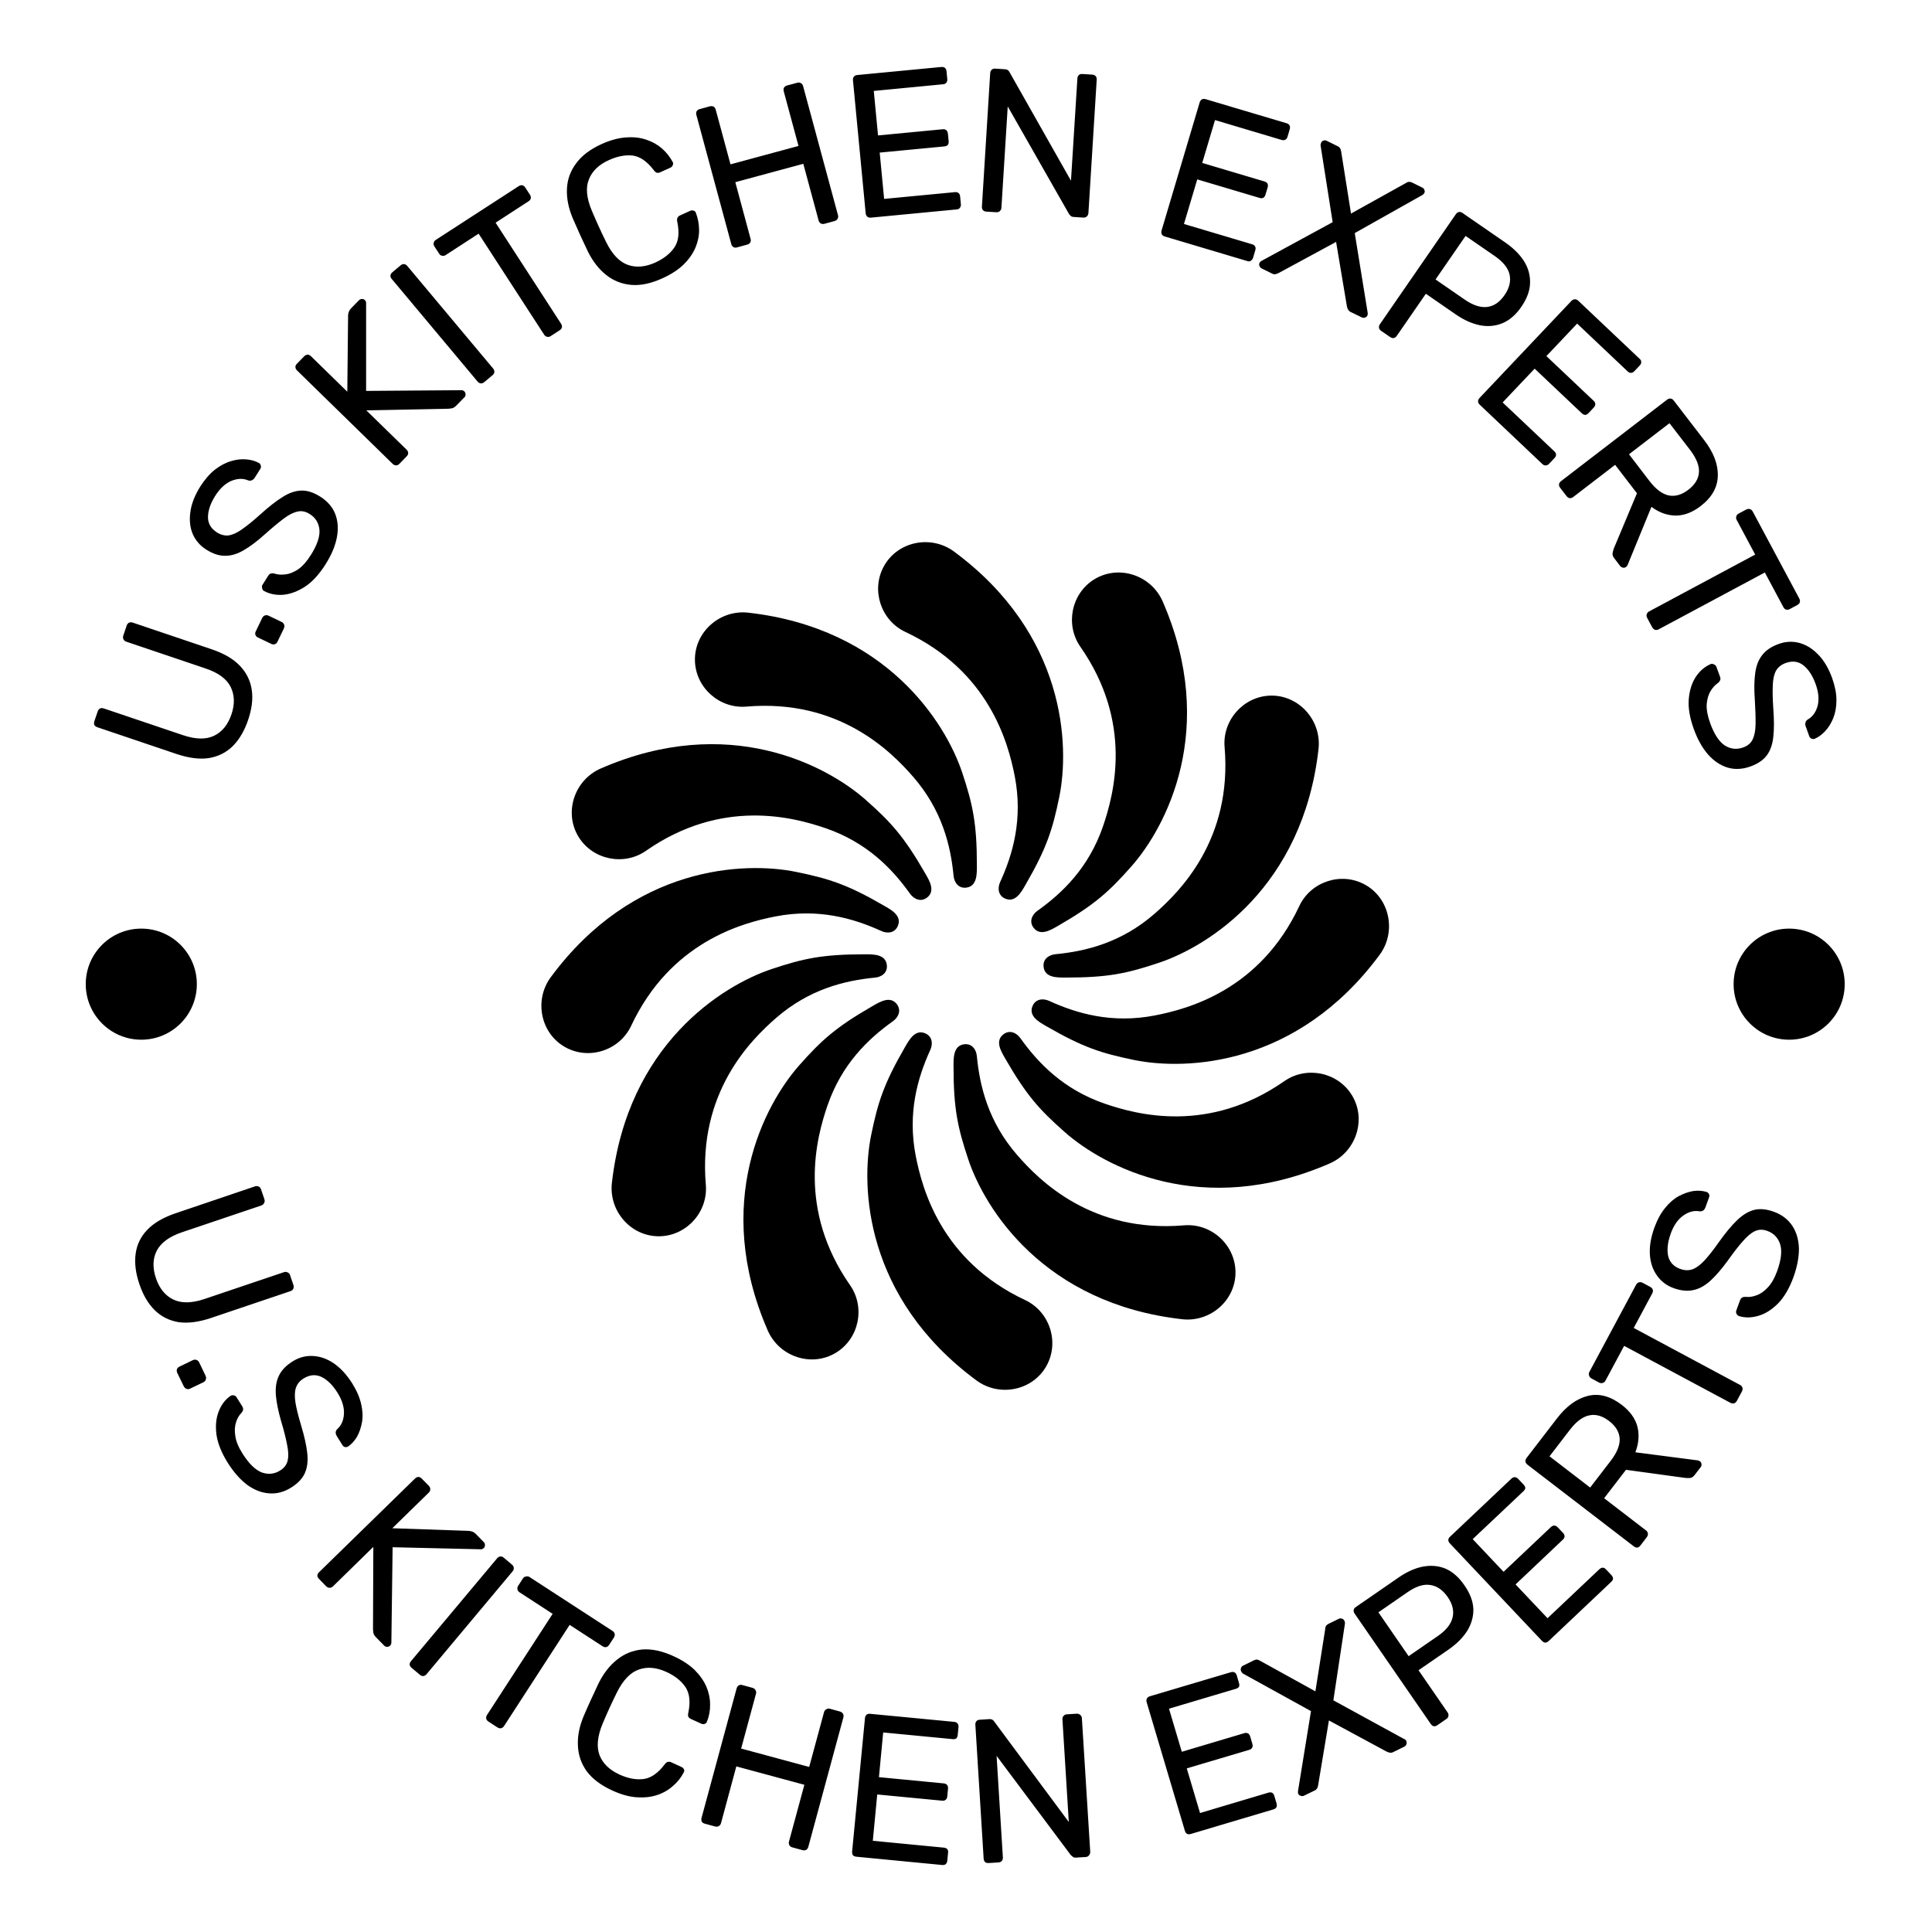
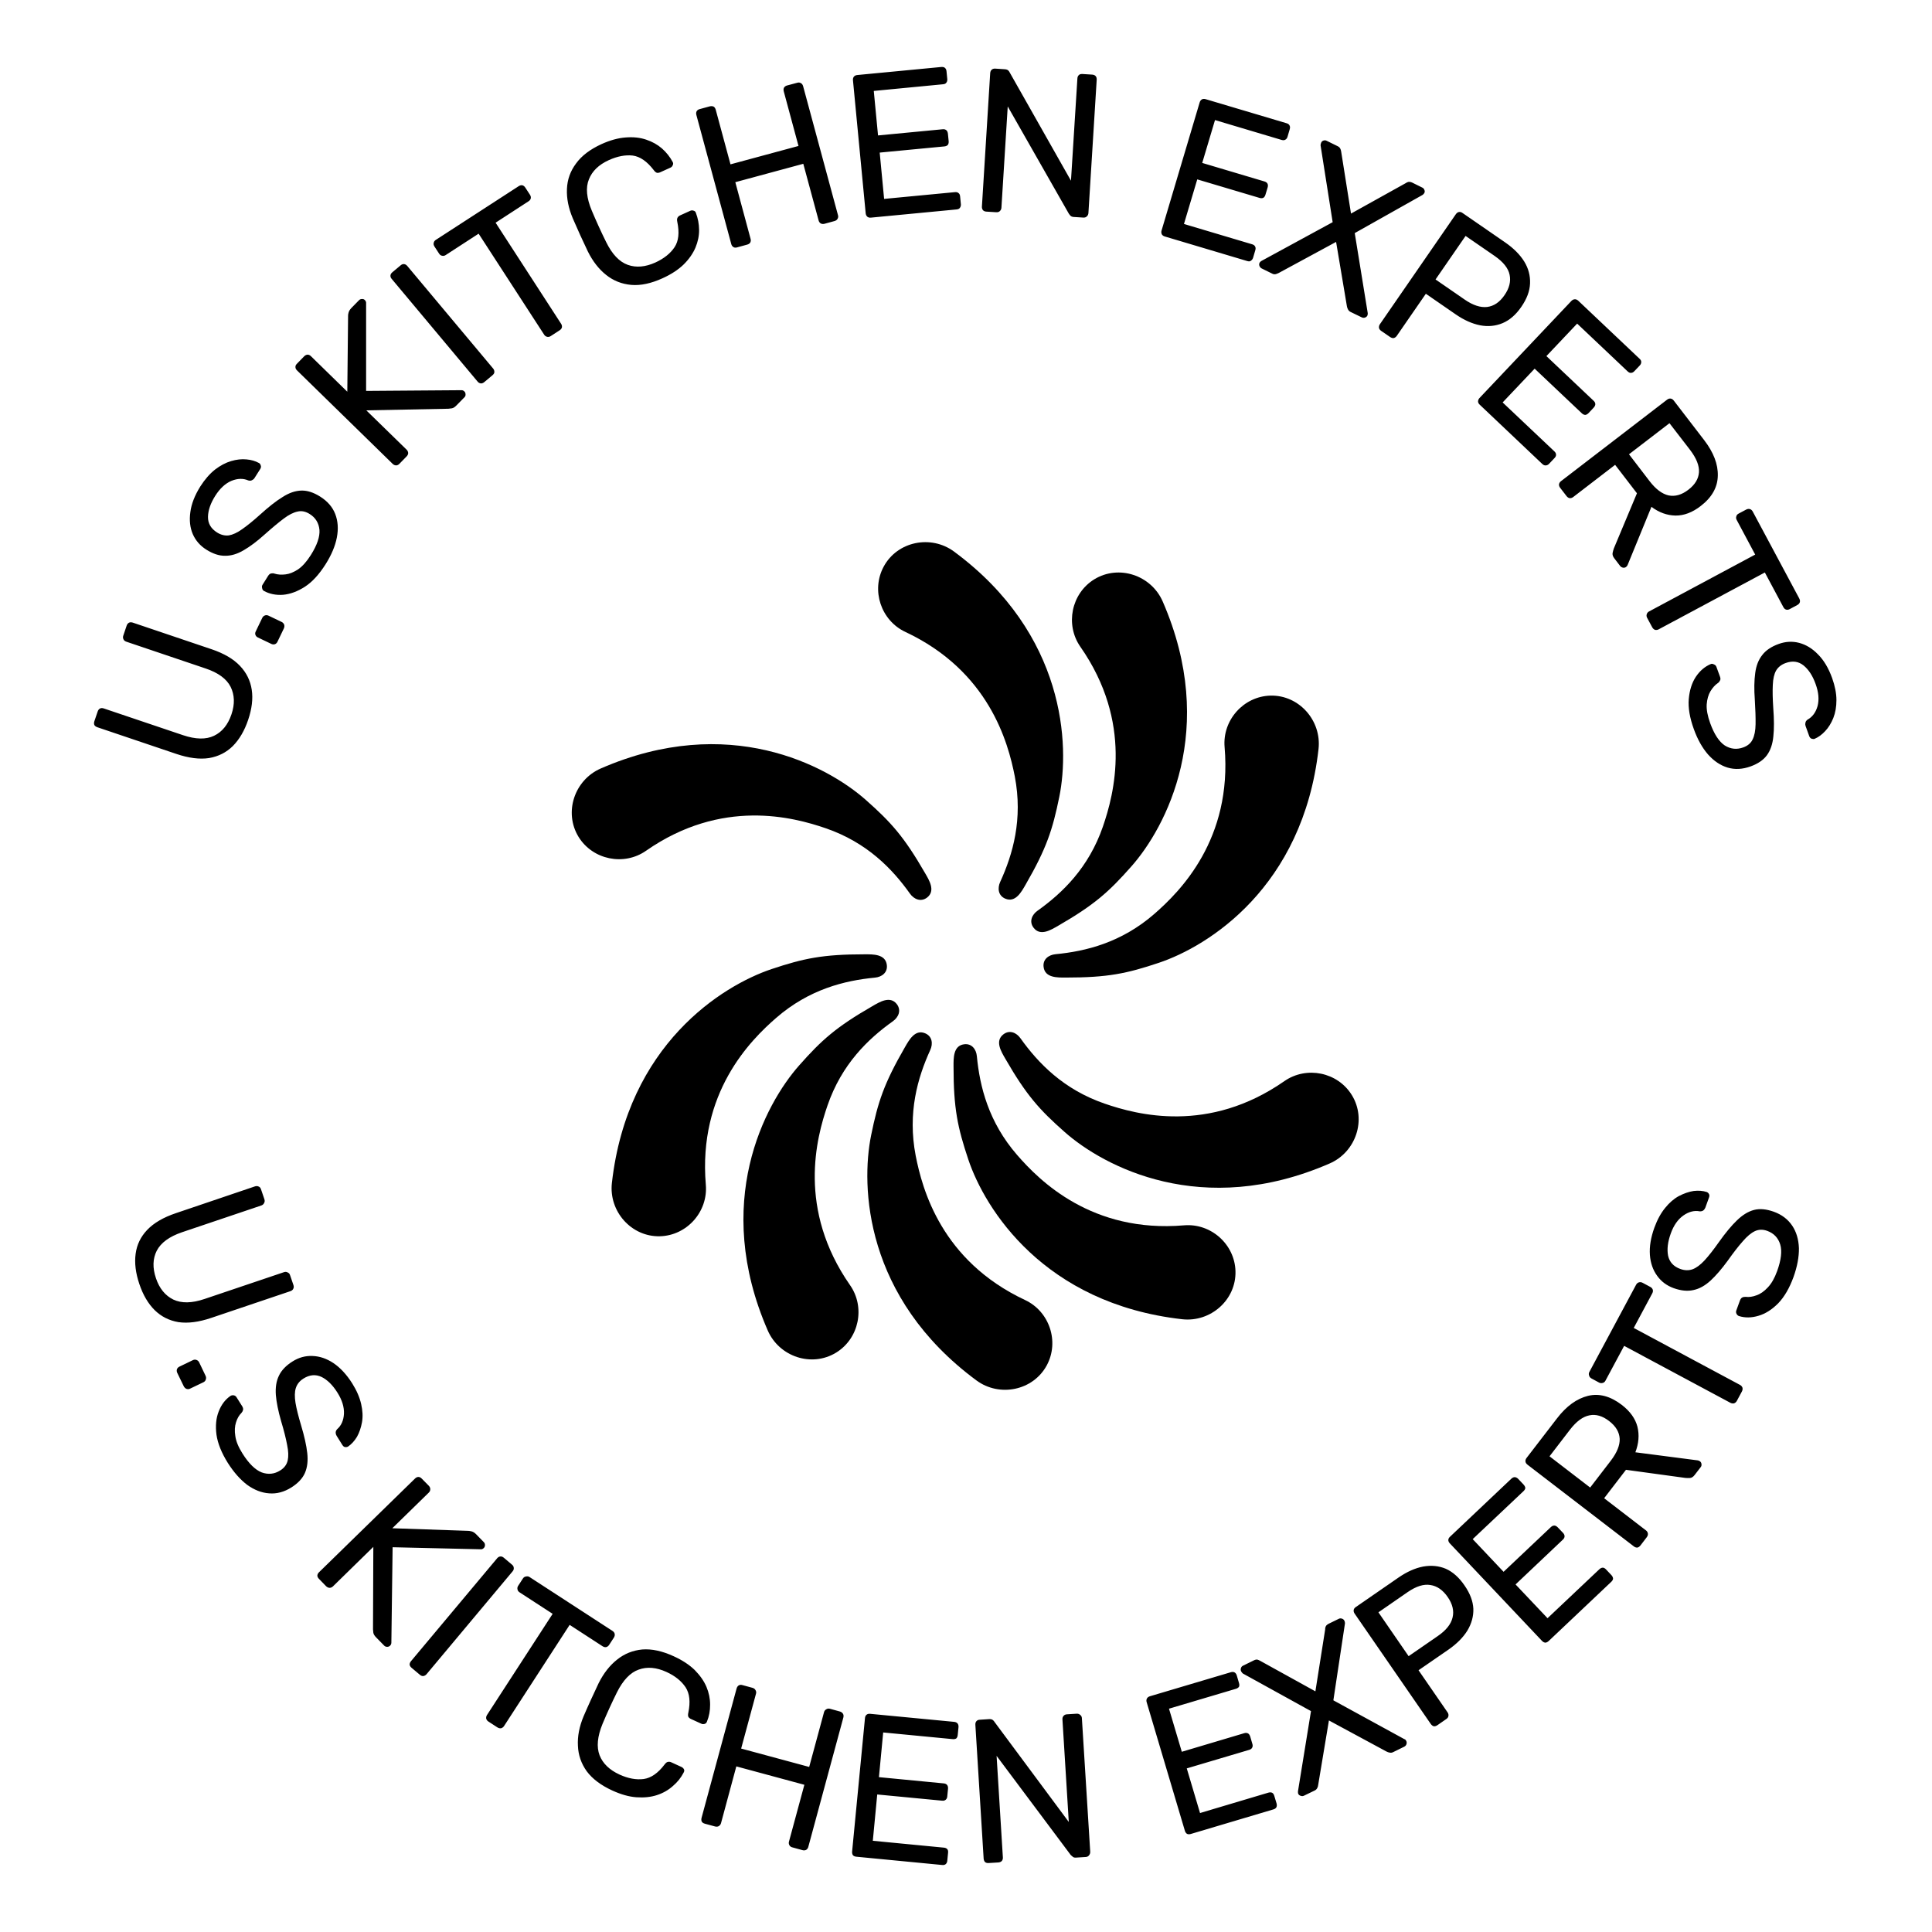
<svg xmlns="http://www.w3.org/2000/svg" xmlns:xlink="http://www.w3.org/1999/xlink" id="Camada_1" x="0px" y="0px" viewBox="0 0 600 600" style="enable-background:new 0 0 600 600;" xml:space="preserve">
  <style type="text/css">	.st0{clip-path:url(#SVGID_00000119820503127534684340000005161507128864831916_);}	.st1{clip-path:url(#SVGID_00000029030799368415332050000007009247550432986263_);}	.st2{clip-path:url(#SVGID_00000118399478487384711110000014038413407990663329_);}	.st3{clip-path:url(#SVGID_00000017511268243379047280000007734534274019642045_);}	.st4{clip-path:url(#SVGID_00000102529227086213387120000009688516958904397199_);}	.st5{clip-path:url(#SVGID_00000041289940150180754320000009716518228624489108_);}</style>
  <g>
-     <path d="M232.39,190.27c42.96,4.86,61.26,34.24,66.41,49.6c3.32,9.96,4.58,15.87,4.58,28.88c0,2.55,0.13,6.48-3.29,6.91  c-2.39,0.31-3.76-1.58-3.95-3.68c-0.9-9.43-3.62-20.45-12.49-30.67c-7.01-8.09-23.26-24.31-51.85-21.87  c-8.31,0.71-15.74-5.81-15.98-14.21C215.57,196.3,223.56,189.27,232.39,190.27z" />
    <path d="M367.13,409.7c-42.96-4.86-61.26-34.24-66.41-49.6c-3.33-9.96-4.59-15.85-4.59-28.88c0-2.55-0.13-6.48,3.29-6.91  c2.39-0.31,3.76,1.6,3.95,3.68c0.9,9.43,3.62,20.47,12.5,30.69c7,8.07,23.26,24.29,51.84,21.86c8.31-0.71,15.74,5.83,15.98,14.22  C383.95,403.68,375.96,410.7,367.13,409.7z" />
    <path d="M190.03,367.36c4.86-42.96,34.25-61.26,49.6-66.41c9.96-3.32,15.87-4.58,28.89-4.58c2.54,0,6.46-0.13,6.89,3.29  c0.31,2.39-1.58,3.76-3.68,3.95c-9.43,0.9-20.45,3.62-30.67,12.49c-8.07,7.01-24.29,23.26-21.86,51.85  c0.71,8.31-5.83,15.74-14.22,15.98C196.07,384.18,189.03,376.19,190.03,367.36z" />
    <path d="M409.48,232.62c-4.86,42.96-34.25,61.26-49.6,66.39c-9.96,3.34-15.87,4.58-28.89,4.58c-2.54,0-6.46,0.14-6.89-3.28  c-0.31-2.4,1.58-3.76,3.68-3.97c9.41-0.89,20.45-3.6,30.67-12.48c8.07-7.02,24.29-23.26,21.86-51.85  c-0.71-8.31,5.83-15.74,14.22-15.98C403.45,215.8,410.47,223.8,409.48,232.62z" />
    <path d="M186.57,238.66c39.62-17.27,70.17-0.98,82.3,9.75c7.86,6.95,11.9,11.44,18.41,22.73c1.27,2.19,3.36,5.52,0.61,7.62  c-1.92,1.45-4.05,0.5-5.28-1.21c-5.49-7.72-13.35-15.91-26.15-20.32c-10.11-3.48-32.3-9.41-55.84,6.99  c-6.84,4.78-16.53,2.82-20.94-4.31C175.01,252.28,178.41,242.21,186.57,238.66z" />
    <path d="M412.95,361.32c-39.63,17.27-70.17,0.97-82.31-9.76c-7.86-6.94-11.9-11.45-18.4-22.72c-1.28-2.21-3.36-5.53-0.62-7.62  c1.92-1.47,4.05-0.52,5.28,1.21c5.49,7.7,13.35,15.9,26.15,20.31c10.1,3.48,32.3,9.41,55.83-6.99c6.85-4.76,16.53-2.82,20.94,4.33  C424.51,347.68,421.1,357.77,412.95,361.32z" />
    <path d="M238.43,413.19c-17.27-39.63-0.98-70.17,9.75-82.31c6.95-7.86,11.44-11.9,22.73-18.4c2.21-1.28,5.52-3.36,7.62-0.62  c1.45,1.92,0.5,4.05-1.21,5.28c-7.72,5.49-15.91,13.35-20.32,26.15c-3.49,10.1-9.41,32.28,6.99,55.83  c4.78,6.84,2.84,16.53-4.31,20.94C252.05,424.74,241.98,421.34,238.43,413.19z" />
    <path d="M361.09,186.8c17.27,39.63,0.98,70.17-9.75,82.29c-6.96,7.88-11.45,11.91-22.73,18.42c-2.21,1.27-5.52,3.36-7.62,0.61  c-1.47-1.92-0.5-4.07,1.21-5.28c7.72-5.49,15.91-13.35,20.32-26.15c3.48-10.12,9.41-32.3-7.01-55.84  c-4.76-6.84-2.82-16.53,4.33-20.94C347.47,175.24,357.54,178.65,361.09,186.8z" />
    <g>
      <defs>
-         <rect id="SVGID_1_" x="168.15" y="268.31" width="111.83" height="61.98" />
-       </defs>
+         </defs>
      <clipPath id="SVGID_00000022518436494074663000000006651971904775334311_">
        <use xlink:href="#SVGID_1_" style="overflow:visible;" />
      </clipPath>
      <path style="clip-path:url(#SVGID_00000022518436494074663000000006651971904775334311_);" d="M171.05,303.47   c25.68-34.77,60.29-35.93,76.15-32.7c10.3,2.1,16.03,3.95,27.31,10.48c2.21,1.26,5.67,3.12,4.33,6.29   c-0.92,2.23-3.25,2.47-5.17,1.58c-8.6-3.92-19.52-7.09-32.8-4.52c-10.51,2.04-32.67,8.01-44.86,33.98   c-3.55,7.55-12.9,10.72-20.29,6.73C167.86,321.07,165.77,310.62,171.05,303.47z" />
    </g>
    <g>
      <defs>
-         <rect id="SVGID_00000112626433420311806600000012663125706747969208_" x="317.17" y="272.45" width="114.22" height="61.98" />
-       </defs>
+         </defs>
      <clipPath id="SVGID_00000162349791051868370210000006089937434487365022_">
        <use xlink:href="#SVGID_00000112626433420311806600000012663125706747969208_" style="overflow:visible;" />
      </clipPath>
      <path style="clip-path:url(#SVGID_00000162349791051868370210000006089937434487365022_);" d="M428.47,296.51   c-25.7,34.77-60.29,35.93-76.16,32.7c-10.3-2.1-16.03-3.97-27.31-10.48c-2.21-1.27-5.67-3.12-4.34-6.29   c0.93-2.23,3.26-2.47,5.17-1.6c8.62,3.94,19.53,7.1,32.81,4.52c10.49-2.03,32.67-7.99,44.86-33.96   c3.53-7.55,12.9-10.72,20.29-6.73C431.64,278.92,433.74,289.36,428.47,296.51z" />
    </g>
    <g>
      <defs>
        <rect id="SVGID_00000127020998749996020200000010019710672279206589_" x="267.58" y="317.9" width="61.98" height="113.72" />
      </defs>
      <clipPath id="SVGID_00000098209789352015957960000006268025399302847881_">
        <use xlink:href="#SVGID_00000127020998749996020200000010019710672279206589_" style="overflow:visible;" />
      </clipPath>
      <path style="clip-path:url(#SVGID_00000098209789352015957960000006268025399302847881_);" d="M303.24,428.7   c-34.77-25.69-35.93-60.29-32.7-76.15c2.1-10.3,3.97-16.03,10.48-27.31c1.28-2.21,3.12-5.67,6.29-4.34   c2.23,0.93,2.47,3.26,1.6,5.17c-3.94,8.62-7.1,19.53-4.54,32.81c2.05,10.49,8.01,32.67,33.98,44.86   c7.55,3.53,10.72,12.9,6.73,20.29C320.83,431.88,310.39,433.98,303.24,428.7z" />
    </g>
    <g>
      <defs>
        <rect id="SVGID_00000041984549588474324390000011304082258281652129_" x="271.71" y="168.38" width="61.98" height="112.33" />
      </defs>
      <clipPath id="SVGID_00000083077558375750505910000015752417931153129130_">
        <use xlink:href="#SVGID_00000041984549588474324390000011304082258281652129_" style="overflow:visible;" />
      </clipPath>
      <path style="clip-path:url(#SVGID_00000083077558375750505910000015752417931153129130_);" d="M296.28,171.29   c34.77,25.68,35.93,60.29,32.7,76.15c-2.1,10.3-3.97,16.03-10.48,27.31c-1.27,2.21-3.12,5.67-6.29,4.34   c-2.23-0.93-2.47-3.26-1.6-5.18c3.94-8.6,7.1-19.51,4.54-32.8c-2.05-10.51-8.01-32.67-33.98-44.86   c-7.55-3.53-10.72-12.9-6.73-20.29C278.69,168.09,289.13,166.01,296.28,171.29z" />
    </g>
    <g>
      <defs>
        <rect id="SVGID_00000065788316397818531100000010812565770314484385_" x="40.3" y="367.49" width="520.67" height="211.71" />
      </defs>
      <clipPath id="SVGID_00000108303129148390439960000018082134891779277231_">
        <use xlink:href="#SVGID_00000065788316397818531100000010812565770314484385_" style="overflow:visible;" />
      </clipPath>
      <path style="clip-path:url(#SVGID_00000108303129148390439960000018082134891779277231_);" d="M556.99,396.59   c-1.26,3.45-2.84,6.17-4.74,8.15c-1.95,1.97-3.99,3.26-6.14,3.89c-2.14,0.64-4.16,0.68-6.07,0.08c-0.33-0.12-0.57-0.36-0.76-0.71   c-0.16-0.34-0.18-0.68-0.05-1.03l1.12-3.07c0.18-0.48,0.42-0.81,0.76-0.97c0.29-0.14,0.63-0.19,1.02-0.18   c1.03,0.13,2.14-0.02,3.34-0.47c1.24-0.42,2.41-1.24,3.52-2.44c1.14-1.18,2.11-2.87,2.92-5.1c1.24-3.45,1.57-6.22,0.95-8.26   c-0.64-2.07-1.98-3.47-4.03-4.22c-1.37-0.5-2.67-0.47-3.86,0.1c-1.16,0.55-2.39,1.58-3.7,3.1c-1.34,1.5-2.91,3.52-4.68,6.02   c-1.9,2.61-3.7,4.69-5.38,6.24c-1.73,1.57-3.49,2.55-5.31,2.92c-1.83,0.42-3.86,0.21-6.12-0.59c-2.14-0.78-3.86-2.05-5.13-3.83   c-1.31-1.79-2.07-3.95-2.26-6.5c-0.18-2.57,0.28-5.39,1.39-8.46c0.9-2.47,2.02-4.52,3.36-6.15c1.29-1.6,2.71-2.83,4.26-3.67   c1.57-0.82,3.1-1.34,4.57-1.57c1.5-0.18,2.86-0.07,4.07,0.32c0.29,0.12,0.52,0.31,0.68,0.62c0.18,0.26,0.19,0.63,0.03,1.08   l-1.15,3.18c-0.11,0.27-0.29,0.53-0.52,0.76c-0.29,0.26-0.68,0.37-1.16,0.37c-1.71-0.34-3.4,0.08-5.1,1.26   c-1.73,1.21-3.04,3.08-3.95,5.62c-0.95,2.62-1.21,4.91-0.83,6.89c0.44,1.99,1.71,3.38,3.83,4.13c1.34,0.48,2.62,0.5,3.81,0.07   c1.16-0.44,2.37-1.34,3.68-2.74c1.26-1.37,2.74-3.24,4.42-5.63c2.05-2.89,3.92-5.15,5.65-6.81c1.73-1.68,3.49-2.76,5.29-3.23   c1.79-0.47,3.84-0.27,6.14,0.55c2.5,0.9,4.4,2.36,5.73,4.34c1.29,1.93,1.98,4.26,2.08,6.97   C558.71,390.36,558.15,393.35,556.99,396.59z M540.96,432.14l-1.57,2.92c-0.19,0.36-0.48,0.61-0.86,0.76   c-0.38,0.08-0.76,0.03-1.13-0.16l-33.01-17.69l-5.8,10.81c-0.19,0.36-0.47,0.6-0.82,0.69c-0.4,0.13-0.79,0.1-1.16-0.1l-2.37-1.28   c-0.4-0.23-0.65-0.52-0.73-0.91c-0.14-0.37-0.12-0.74,0.08-1.11l14.5-27.05c0.23-0.44,0.55-0.69,0.94-0.79   c0.36-0.09,0.72-0.05,1.11,0.16l2.39,1.28c0.36,0.19,0.62,0.48,0.76,0.86c0.1,0.36,0.05,0.74-0.19,1.18l-5.73,10.7l33.01,17.69   c0.37,0.19,0.61,0.49,0.76,0.86C541.23,431.35,541.17,431.73,540.96,432.14z M481.22,452.27l12.62,9.7l6.38-8.3   c1.94-2.53,2.87-4.81,2.79-6.86c-0.12-2.08-1.21-3.91-3.29-5.5c-2.05-1.58-4.08-2.18-6.09-1.77c-2.07,0.4-4.07,1.89-6.04,4.44   L481.22,452.27z M511.39,477.43l-1.95,2.55c-0.31,0.37-0.63,0.59-1,0.64c-0.37,0-0.73-0.13-1.05-0.39l-32.99-25.34   c-0.36-0.29-0.58-0.58-0.64-0.92c-0.08-0.41,0.03-0.79,0.32-1.18l9.46-12.3c2.92-3.81,6.13-6.13,9.64-7   c3.47-0.83,6.95,0.11,10.48,2.81c2.58,1.99,4.2,4.25,4.86,6.78c0.63,2.57,0.4,5.21-0.64,7.94l19.42,2.52   c0.27,0.07,0.48,0.16,0.63,0.28c0.27,0.19,0.44,0.48,0.48,0.86c0.05,0.37-0.03,0.69-0.24,0.95l-1.89,2.45   c-0.44,0.57-0.9,0.87-1.41,0.92c-0.5,0.03-1,0.03-1.49-0.02l-18.42-2.52l-6.78,8.83l13.02,10.01c0.32,0.24,0.52,0.58,0.57,1   C511.81,476.67,511.69,477.04,511.39,477.43z M500.39,491.25l-19.45,18.4c-0.36,0.32-0.71,0.49-1.08,0.49   c-0.37-0.07-0.69-0.24-0.98-0.55l-28.59-30.25c-0.31-0.32-0.48-0.66-0.5-1c-0.02-0.4,0.16-0.76,0.52-1.09l19.08-18.05   c0.36-0.34,0.74-0.48,1.13-0.45c0.34,0.05,0.68,0.23,0.99,0.55l1.66,1.76c0.32,0.36,0.5,0.71,0.53,1.05   c-0.03,0.34-0.24,0.68-0.6,1.02l-15.74,14.86l9.59,10.15l14.71-13.91c0.37-0.34,0.74-0.48,1.13-0.45   c0.34,0.03,0.68,0.24,1.02,0.59l1.63,1.71c0.27,0.29,0.43,0.62,0.45,0.97c0.02,0.4-0.16,0.76-0.52,1.09l-14.7,13.92l9.93,10.49   l16.11-15.22c0.36-0.32,0.71-0.48,1.08-0.48c0.31,0.02,0.64,0.19,0.98,0.55l1.69,1.79c0.28,0.31,0.44,0.64,0.49,1.02   C500.94,490.57,500.75,490.91,500.39,491.25z M428.08,500.72l9.38,13.62l9.07-6.26c2.57-1.77,4.1-3.69,4.58-5.76   c0.5-2.03,0-4.15-1.5-6.33c-1.52-2.2-3.31-3.44-5.39-3.75c-2.07-0.36-4.42,0.39-7.07,2.21L428.08,500.72z M449.16,533.86   l-2.77,1.92c-0.41,0.27-0.79,0.38-1.15,0.32c-0.36-0.12-0.64-0.36-0.89-0.69l-23.63-34.25c-0.26-0.37-0.37-0.73-0.33-1.08   c0.03-0.39,0.26-0.73,0.67-1l13.28-9.17c2.6-1.79,5.14-2.92,7.62-3.4c2.52-0.45,4.86-0.23,7.04,0.68c2.17,0.97,4.12,2.69,5.83,5.2   c1.71,2.47,2.62,4.87,2.73,7.21c0.08,2.36-0.55,4.62-1.86,6.81c-1.34,2.15-3.31,4.12-5.89,5.91l-9.27,6.39l9.04,13.11   c0.23,0.34,0.31,0.71,0.24,1.13C449.76,533.31,449.53,533.62,449.16,533.86z M408.35,556.03l-3.39,1.64   c-0.31,0.15-0.63,0.16-0.98,0.05c-0.37-0.11-0.64-0.31-0.79-0.61c-0.06-0.13-0.09-0.29-0.09-0.45c0-0.18,0-0.31,0-0.37l4.04-24.89   l-21.18-11.69c-0.21-0.19-0.39-0.42-0.52-0.68c-0.15-0.31-0.17-0.64-0.05-0.98c0.1-0.34,0.29-0.58,0.59-0.73l3.42-1.68   c0.42-0.21,0.78-0.28,1.1-0.23c0.27,0.08,0.6,0.21,0.95,0.42l17.06,9.43l3.04-19.27c-0.02-0.36,0.06-0.69,0.21-0.97   c0.19-0.31,0.45-0.53,0.79-0.71l3.28-1.6c0.31-0.14,0.61-0.14,0.94-0.02c0.36,0.11,0.59,0.34,0.74,0.63   c0.13,0.28,0.19,0.55,0.18,0.86l-3.6,23.87l22.05,12.06c0.13,0.02,0.24,0.08,0.36,0.21c0.1,0.12,0.18,0.24,0.24,0.37   c0.14,0.31,0.16,0.63,0.05,0.98c-0.13,0.36-0.36,0.62-0.69,0.78l-3.48,1.71c-0.34,0.16-0.69,0.21-1.05,0.13   c-0.32-0.05-0.65-0.16-0.99-0.34l-17.87-9.65l-3.34,20.05c-0.03,0.34-0.13,0.66-0.29,0.95   C408.93,555.6,408.69,555.85,408.35,556.03z M395.45,561.93l-25.65,7.63c-0.47,0.13-0.87,0.12-1.19-0.06   c-0.31-0.23-0.52-0.53-0.63-0.92l-11.86-39.9c-0.13-0.42-0.12-0.81,0.03-1.12c0.16-0.36,0.48-0.61,0.93-0.76l25.18-7.48   c0.47-0.14,0.87-0.11,1.21,0.1c0.29,0.19,0.5,0.5,0.63,0.93l0.68,2.33c0.14,0.47,0.14,0.86,0,1.16c-0.19,0.29-0.52,0.5-0.98,0.64   l-20.76,6.17l3.98,13.38l19.41-5.78c0.47-0.14,0.87-0.1,1.21,0.11c0.29,0.19,0.5,0.52,0.64,0.99l0.66,2.26   c0.13,0.4,0.11,0.76-0.03,1.06c-0.16,0.37-0.48,0.63-0.95,0.76l-19.4,5.76l4.12,13.86l21.24-6.33c0.47-0.13,0.87-0.12,1.19,0.06   c0.29,0.15,0.48,0.47,0.63,0.94l0.71,2.36c0.11,0.41,0.11,0.78-0.03,1.13C396.25,561.56,395.93,561.79,395.45,561.93z    M310.06,578.4l-3.03,0.18c-0.48,0.03-0.87-0.08-1.14-0.32c-0.24-0.29-0.37-0.63-0.41-1.03l-2.57-41.55   c-0.03-0.45,0.06-0.81,0.27-1.08c0.24-0.33,0.6-0.5,1.08-0.52l2.92-0.19c0.48-0.02,0.87,0.06,1.14,0.27   c0.28,0.24,0.45,0.42,0.48,0.53l23.12,31.14l-1.97-31.83c-0.03-0.45,0.08-0.81,0.32-1.08c0.24-0.32,0.58-0.48,1.03-0.52l3.03-0.19   c0.48-0.03,0.87,0.1,1.16,0.39c0.31,0.24,0.49,0.58,0.5,1.03l2.59,41.48c0.01,0.42-0.12,0.78-0.39,1.1   c-0.24,0.31-0.58,0.48-0.99,0.5l-3.08,0.19c-0.45,0.03-0.81-0.08-1.03-0.32c-0.29-0.24-0.47-0.41-0.55-0.47l-23.04-30.81   l1.95,31.54c0.03,0.42-0.08,0.78-0.32,1.1C310.87,578.2,310.52,578.36,310.06,578.4z M292.6,579.19l-26.64-2.57   c-0.5-0.05-0.86-0.21-1.1-0.5c-0.19-0.32-0.26-0.68-0.23-1.09l3.99-41.42c0.03-0.45,0.18-0.79,0.43-1.03   c0.28-0.27,0.68-0.39,1.17-0.34l26.13,2.5c0.48,0.05,0.84,0.24,1.08,0.56c0.19,0.28,0.27,0.65,0.24,1.08l-0.24,2.42   c-0.05,0.48-0.19,0.84-0.44,1.08c-0.29,0.19-0.68,0.27-1.16,0.22l-21.55-2.07l-1.32,13.88l20.14,1.94   c0.48,0.05,0.84,0.22,1.08,0.56c0.19,0.28,0.28,0.66,0.23,1.15l-0.23,2.34c-0.03,0.42-0.18,0.74-0.43,0.98   c-0.29,0.28-0.68,0.39-1.16,0.34l-20.16-1.93l-1.37,14.38l22.05,2.13c0.48,0.03,0.86,0.21,1.08,0.48   c0.21,0.24,0.29,0.61,0.24,1.11l-0.24,2.45c-0.03,0.42-0.18,0.76-0.43,1.03C293.47,579.14,293.1,579.24,292.6,579.19z    M222.01,567.21l-3.1-0.84c-0.47-0.13-0.79-0.34-0.99-0.68c-0.14-0.34-0.14-0.71-0.05-1.12l10.88-40.17   c0.12-0.44,0.33-0.74,0.6-0.94c0.34-0.23,0.74-0.27,1.21-0.14l3.1,0.84c0.47,0.13,0.79,0.37,0.97,0.73   c0.21,0.34,0.28,0.73,0.14,1.14l-4.6,17l21.13,5.71l4.6-16.98c0.11-0.44,0.36-0.74,0.71-0.92c0.32-0.22,0.69-0.27,1.09-0.18   l3.13,0.86c0.44,0.13,0.76,0.37,0.98,0.73c0.18,0.32,0.21,0.71,0.1,1.14l-10.88,40.16c-0.1,0.41-0.32,0.71-0.66,0.94   c-0.36,0.18-0.76,0.21-1.19,0.08l-3.13-0.86c-0.41-0.1-0.69-0.32-0.89-0.64c-0.19-0.36-0.26-0.74-0.14-1.14l4.78-17.65   l-21.13-5.71l-4.76,17.65c-0.12,0.4-0.36,0.71-0.73,0.92C222.87,567.31,222.48,567.34,222.01,567.21z M190.18,556.07   c-3.54-1.62-6.2-3.62-7.96-5.98c-1.71-2.39-2.63-5.03-2.74-7.94c-0.16-2.91,0.43-5.96,1.76-9.14c0.68-1.6,1.44-3.29,2.26-5.1   c0.84-1.84,1.65-3.57,2.42-5.2c1.55-3.08,3.45-5.52,5.76-7.33c2.26-1.81,4.86-2.84,7.78-3.12c2.95-0.23,6.2,0.47,9.75,2.1   c2.67,1.21,4.83,2.63,6.52,4.26c1.66,1.68,2.89,3.42,3.67,5.26c0.76,1.82,1.14,3.66,1.13,5.52c0.02,1.86-0.31,3.6-0.97,5.24   c-0.14,0.39-0.39,0.63-0.71,0.73c-0.39,0.11-0.74,0.1-1.08-0.07l-3.18-1.45c-0.34-0.15-0.62-0.37-0.81-0.67   c-0.14-0.32-0.14-0.76-0.01-1.31c0.69-3.33,0.4-5.94-0.86-7.88c-1.31-1.95-3.28-3.54-5.94-4.75c-3.13-1.43-6.02-1.68-8.64-0.72   c-2.6,0.92-4.84,3.28-6.73,7.05c-1.55,3.13-3.05,6.39-4.47,9.78c-1.61,3.92-1.92,7.17-0.92,9.78c1,2.55,3.08,4.55,6.21,5.99   c2.67,1.21,5.17,1.67,7.48,1.37c2.29-0.32,4.45-1.82,6.5-4.52c0.34-0.45,0.66-0.73,0.99-0.79c0.37-0.08,0.72-0.05,1.06,0.11   l3.17,1.45c0.34,0.16,0.61,0.39,0.79,0.73c0.15,0.32,0.12,0.64-0.1,1.02c-0.81,1.57-1.9,2.95-3.33,4.17   c-1.41,1.26-3.03,2.19-4.94,2.82c-1.89,0.62-4,0.84-6.36,0.68C195.35,558,192.86,557.29,190.18,556.07z M154.46,536.45l-2.78-1.81   c-0.36-0.22-0.58-0.53-0.69-0.92c-0.05-0.39,0.03-0.76,0.26-1.12l20.38-31.41l-10.28-6.68c-0.34-0.22-0.57-0.52-0.63-0.87   c-0.1-0.42-0.03-0.81,0.19-1.14l1.47-2.26c0.24-0.39,0.57-0.6,0.97-0.64c0.37-0.11,0.74-0.07,1.1,0.16l25.74,16.72   c0.4,0.26,0.65,0.58,0.71,0.98c0.07,0.36-0.02,0.73-0.26,1.12l-1.47,2.26c-0.22,0.34-0.53,0.58-0.9,0.68   c-0.37,0.08-0.76-0.02-1.17-0.28l-10.19-6.62l-20.38,31.43c-0.23,0.34-0.53,0.57-0.92,0.68   C155.22,536.79,154.85,536.69,154.46,536.45z M130.41,520.13l-2.58-2.17c-0.37-0.31-0.58-0.66-0.62-1.03   c0.02-0.37,0.16-0.71,0.42-1.03l26.76-31.96c0.26-0.31,0.57-0.5,0.9-0.55c0.41-0.07,0.79,0.06,1.16,0.37l2.58,2.18   c0.34,0.27,0.52,0.63,0.53,1.02c0.03,0.37-0.09,0.71-0.36,1.03l-26.74,31.96c-0.28,0.31-0.6,0.5-0.99,0.56   C131.12,520.55,130.76,520.42,130.41,520.13z M101.25,492.59l-2.19-2.26c-0.34-0.34-0.52-0.71-0.5-1.08   c0.05-0.37,0.22-0.69,0.52-0.98l29.78-29.07c0.32-0.32,0.64-0.48,1-0.52c0.39-0.02,0.76,0.15,1.1,0.5l2.21,2.24   c0.34,0.36,0.48,0.73,0.45,1.13c0,0.37-0.16,0.71-0.48,1.02l-11.3,11.04l23.57,0.81c0.21,0,0.56,0.05,1.03,0.16   c0.47,0.12,0.95,0.41,1.42,0.89l2.41,2.47c0.23,0.24,0.34,0.53,0.34,0.92c0,0.37-0.13,0.67-0.37,0.9   c-0.24,0.24-0.5,0.37-0.79,0.39l-27.52-0.64l-0.39,29.7c-0.03,0.36-0.16,0.63-0.4,0.87c-0.24,0.24-0.55,0.36-0.92,0.36   c-0.37-0.02-0.68-0.13-0.9-0.37l-2.48-2.53c-0.53-0.53-0.83-1.03-0.9-1.48c-0.03-0.49-0.08-0.84-0.1-1.07l0.1-25.59l-12.54,12.27   c-0.31,0.29-0.65,0.44-1.05,0.45C101.95,493.1,101.59,492.92,101.25,492.59z M70.75,454.32c-1.95-3.12-3.13-6.04-3.52-8.75   c-0.36-2.75-0.13-5.17,0.69-7.23c0.81-2.1,2.03-3.72,3.66-4.83c0.29-0.18,0.63-0.24,1.03-0.18c0.36,0.08,0.65,0.27,0.84,0.59   l1.74,2.76c0.28,0.44,0.37,0.84,0.29,1.19c-0.07,0.32-0.23,0.63-0.49,0.92c-0.74,0.73-1.31,1.69-1.69,2.92   c-0.4,1.24-0.48,2.66-0.22,4.26c0.22,1.63,0.97,3.45,2.23,5.44c1.97,3.12,3.94,5.05,5.94,5.85c2.03,0.74,3.97,0.55,5.81-0.62   c1.23-0.77,2-1.81,2.29-3.1c0.28-1.24,0.23-2.86-0.18-4.81c-0.37-1.98-0.98-4.45-1.87-7.39c-0.89-3.12-1.44-5.81-1.63-8.09   c-0.17-2.33,0.13-4.33,0.94-5.99c0.79-1.69,2.21-3.18,4.24-4.45c1.94-1.23,3.99-1.79,6.17-1.7c2.23,0.07,4.39,0.79,6.52,2.2   c2.14,1.45,4.08,3.53,5.83,6.29c1.4,2.23,2.32,4.36,2.79,6.43c0.47,2.02,0.56,3.89,0.27,5.62c-0.32,1.74-0.84,3.28-1.57,4.57   c-0.79,1.31-1.71,2.29-2.76,3.02c-0.26,0.14-0.57,0.21-0.9,0.16c-0.32-0.02-0.61-0.24-0.87-0.64l-1.79-2.86   c-0.16-0.26-0.26-0.55-0.29-0.89c-0.03-0.39,0.11-0.76,0.42-1.13c1.31-1.13,2.03-2.74,2.15-4.81c0.09-2.1-0.58-4.29-2.02-6.57   c-1.48-2.36-3.12-3.97-4.92-4.87c-1.84-0.87-3.71-0.71-5.62,0.48c-1.21,0.76-2,1.74-2.39,2.97c-0.37,1.16-0.4,2.69-0.1,4.58   c0.31,1.84,0.89,4.15,1.73,6.96c1.02,3.39,1.66,6.26,1.92,8.62c0.27,2.4,0.03,4.45-0.71,6.17c-0.74,1.71-2.15,3.21-4.2,4.52   c-2.26,1.42-4.57,2.04-6.94,1.84c-2.34-0.16-4.59-1.05-6.8-2.63C74.61,459.5,72.59,457.22,70.75,454.32z M57.04,430.46l-1.99-4.1   c-0.18-0.39-0.21-0.76-0.1-1.14c0.14-0.36,0.42-0.63,0.79-0.81l4.15-2c0.37-0.18,0.74-0.21,1.1-0.08   c0.39,0.14,0.68,0.38,0.86,0.76l1.97,4.12c0.21,0.41,0.23,0.81,0.1,1.21c-0.11,0.37-0.36,0.66-0.73,0.84l-4.15,1.99   c-0.39,0.19-0.76,0.21-1.16,0.06C57.51,431.15,57.24,430.86,57.04,430.46z M43.27,398.75c-1.15-3.4-1.53-6.52-1.15-9.34   c0.37-2.86,1.58-5.34,3.6-7.46c2.05-2.15,5.02-3.89,8.93-5.2l24.5-8.3c0.42-0.14,0.81-0.13,1.15,0.03   c0.36,0.13,0.61,0.41,0.76,0.87l1.05,3.08c0.14,0.44,0.12,0.82-0.08,1.16c-0.16,0.37-0.45,0.63-0.87,0.78l-24.62,8.31   c-3.94,1.34-6.55,3.24-7.86,5.74c-1.26,2.49-1.34,5.34-0.24,8.57c1.07,3.16,2.86,5.36,5.38,6.6c2.55,1.21,5.79,1.15,9.73-0.19   l24.62-8.31c0.42-0.15,0.81-0.13,1.16,0.08c0.36,0.14,0.62,0.42,0.74,0.82l1.07,3.13c0.14,0.42,0.11,0.81-0.08,1.16   c-0.16,0.33-0.47,0.57-0.89,0.71l-24.52,8.28c-3.91,1.33-7.31,1.76-10.24,1.33c-2.89-0.49-5.34-1.73-7.38-3.73   C46.02,404.87,44.42,402.18,43.27,398.75z" />
    </g>
    <g>
      <defs>
        <rect id="SVGID_00000108303573839524531950000017784037611919493034_" x="27.91" y="20.8" width="545.46" height="218.59" />
      </defs>
      <clipPath id="SVGID_00000147214184422408614260000012623830355922068401_">
        <use xlink:href="#SVGID_00000108303573839524531950000017784037611919493034_" style="overflow:visible;" />
      </clipPath>
      <path style="clip-path:url(#SVGID_00000147214184422408614260000012623830355922068401_);" d="M526.03,226.42   c-1.26-3.48-1.79-6.58-1.57-9.3c0.24-2.76,0.97-5.08,2.21-6.95c1.24-1.84,2.78-3.17,4.62-3.94c0.31-0.13,0.65-0.08,0.99,0.11   c0.38,0.14,0.63,0.39,0.76,0.74l1.12,3.07c0.18,0.5,0.18,0.89,0,1.19c-0.16,0.34-0.37,0.6-0.66,0.79   c-0.87,0.58-1.63,1.44-2.31,2.55c-0.64,1.08-1.03,2.44-1.16,4.07c-0.1,1.63,0.27,3.58,1.08,5.83c1.24,3.42,2.74,5.73,4.53,6.93   c1.81,1.13,3.71,1.34,5.73,0.61c1.4-0.5,2.39-1.34,2.92-2.48c0.58-1.17,0.89-2.74,0.92-4.76c0.03-2-0.05-4.53-0.24-7.62   c-0.24-3.18-0.19-5.94,0.13-8.25c0.29-2.26,1.02-4.12,2.17-5.57c1.11-1.47,2.81-2.62,5.1-3.45c2.15-0.78,4.28-0.89,6.39-0.34   c2.12,0.57,4.07,1.74,5.84,3.58c1.81,1.81,3.26,4.24,4.38,7.33c0.88,2.47,1.34,4.76,1.34,6.86c0,2.08-0.32,3.92-0.97,5.57   c-0.66,1.62-1.5,2.99-2.53,4.07c-1,1.08-2.1,1.89-3.28,2.39c-0.27,0.1-0.58,0.08-0.9-0.03c-0.36-0.11-0.61-0.39-0.77-0.81   l-1.14-3.17c-0.1-0.29-0.12-0.6-0.03-0.95c0.02-0.36,0.24-0.69,0.64-1c1.53-0.84,2.58-2.26,3.13-4.24   c0.52-2.02,0.31-4.29-0.62-6.84c-0.92-2.57-2.18-4.49-3.74-5.75c-1.58-1.27-3.42-1.52-5.54-0.76c-1.34,0.48-2.34,1.26-2.98,2.34   c-0.62,1.08-0.95,2.57-1.03,4.44c-0.1,1.9-0.05,4.29,0.14,7.18c0.27,3.52,0.29,6.48,0.03,8.83c-0.23,2.39-0.89,4.34-2.02,5.88   c-1.09,1.47-2.78,2.62-5.03,3.44c-2.54,0.92-4.93,1.03-7.15,0.37c-2.24-0.68-4.26-2.03-6.09-4.08   C528.66,232.25,527.19,229.64,526.03,226.42z M513.1,194.79l-1.57-2.92c-0.19-0.37-0.24-0.73-0.13-1.08   c0.11-0.4,0.36-0.71,0.73-0.9l32.96-17.66l-5.74-10.75c-0.21-0.37-0.24-0.73-0.13-1.08c0.08-0.39,0.32-0.69,0.73-0.9l2.33-1.24   c0.43-0.22,0.84-0.27,1.21-0.14c0.36,0.11,0.61,0.36,0.82,0.71l14.46,27.02c0.23,0.44,0.29,0.82,0.18,1.18   c-0.1,0.36-0.37,0.64-0.79,0.87l-2.34,1.26c-0.39,0.21-0.78,0.26-1.13,0.16c-0.36-0.11-0.65-0.39-0.87-0.81l-5.73-10.72   l-32.98,17.66c-0.36,0.19-0.74,0.24-1.13,0.16C513.6,195.45,513.31,195.18,513.1,194.79z M518.47,131.43l-12.57,9.65l6.39,8.34   c1.92,2.5,3.89,3.97,5.88,4.43c2.03,0.42,4.1-0.16,6.17-1.76c2.07-1.58,3.15-3.39,3.29-5.43c0.13-2.03-0.79-4.34-2.74-6.91   L518.47,131.43z M486.5,154.06l-1.99-2.58c-0.27-0.36-0.39-0.73-0.34-1.1c0.08-0.39,0.29-0.71,0.61-0.95l32.91-25.28   c0.39-0.31,0.78-0.42,1.13-0.37c0.37,0.05,0.69,0.24,0.97,0.6l9.46,12.31c2.92,3.81,4.33,7.49,4.23,11.07   c-0.07,3.58-1.84,6.73-5.33,9.4c-2.58,2-5.18,2.97-7.8,2.95c-2.65-0.05-5.13-0.95-7.48-2.71l-7.43,18.13   c-0.14,0.24-0.29,0.42-0.43,0.53c-0.27,0.21-0.58,0.29-0.95,0.24c-0.38-0.08-0.69-0.26-0.9-0.52l-1.84-2.41   c-0.43-0.56-0.59-1.1-0.52-1.6c0.1-0.5,0.23-0.97,0.39-1.44l7.18-17.14l-6.78-8.83l-13.03,10.01c-0.32,0.24-0.68,0.36-1.08,0.34   C487.11,154.64,486.77,154.42,486.5,154.06z M478.97,144.09l-19.43-18.41c-0.34-0.31-0.5-0.64-0.52-1   c0.02-0.4,0.16-0.76,0.45-1.07L488,93.47c0.34-0.34,0.69-0.52,1.07-0.53c0.37-0.02,0.71,0.13,1.05,0.43l19.08,18.06   c0.36,0.32,0.52,0.68,0.5,1.02c0,0.37-0.14,0.73-0.48,1.08l-1.67,1.76c-0.31,0.32-0.64,0.5-1.03,0.5   c-0.34,0.05-0.68-0.12-1.03-0.44l-15.69-14.85l-9.55,10.09l14.67,13.88c0.36,0.34,0.53,0.69,0.52,1.1   c-0.03,0.34-0.19,0.69-0.53,1.05l-1.58,1.68c-0.32,0.32-0.64,0.5-0.98,0.55c-0.37,0-0.74-0.16-1.08-0.48l-14.67-13.88l-9.94,10.49   l16.06,15.19c0.36,0.34,0.53,0.68,0.52,1.03c0.03,0.34-0.12,0.68-0.45,1.03l-1.71,1.81c-0.27,0.29-0.61,0.47-1.02,0.5   C479.68,144.57,479.33,144.43,478.97,144.09z M455.15,73.27l-9.33,13.52l9.07,6.26c2.55,1.76,4.88,2.52,6.96,2.28   c2.08-0.26,3.89-1.47,5.39-3.67c1.5-2.15,2.02-4.28,1.58-6.34c-0.42-2.03-1.95-3.95-4.6-5.8L455.15,73.27z M431.69,104.65   l-2.78-1.91c-0.37-0.26-0.58-0.58-0.66-0.94c-0.03-0.41,0.06-0.77,0.29-1.11l23.58-34.16c0.28-0.39,0.6-0.63,0.97-0.69   c0.35-0.07,0.72,0.03,1.09,0.29l13.29,9.17c2.58,1.79,4.55,3.76,5.89,5.91c1.31,2.13,1.9,4.4,1.81,6.78   c-0.08,2.38-0.98,4.79-2.71,7.3c-1.69,2.47-3.65,4.15-5.83,5.07c-2.17,0.9-4.49,1.13-6.94,0.67c-2.48-0.49-5.04-1.62-7.62-3.41   l-9.26-6.39l-9.04,13.09c-0.24,0.34-0.55,0.57-0.94,0.67C432.48,105.04,432.1,104.93,431.69,104.65z M395.2,85.03l-3.39-1.67   c-0.29-0.14-0.51-0.4-0.68-0.77c-0.13-0.36-0.11-0.68,0.05-0.99c0.07-0.13,0.16-0.26,0.29-0.36c0.13-0.09,0.23-0.17,0.31-0.22   L413.87,69l-3.76-23.89c0.02-0.29,0.08-0.56,0.21-0.84c0.14-0.31,0.37-0.5,0.68-0.61c0.36-0.12,0.68-0.1,0.98,0.05l3.44,1.69   c0.36,0.18,0.63,0.4,0.78,0.69c0.16,0.27,0.26,0.61,0.32,1.02l3.05,19.22l16.95-9.43c0.31-0.23,0.63-0.36,0.95-0.42   c0.36-0.03,0.69,0.03,1.03,0.19l3.23,1.6c0.31,0.14,0.52,0.39,0.64,0.74c0.13,0.32,0.13,0.63-0.03,0.93   c-0.13,0.26-0.34,0.47-0.61,0.63l-21,11.82l4.02,24.76c0.03,0.11,0.03,0.23,0,0.39c0,0.16-0.02,0.32-0.09,0.45   c-0.14,0.31-0.41,0.52-0.74,0.63c-0.36,0.13-0.69,0.1-1.03-0.07l-3.49-1.69c-0.34-0.18-0.58-0.42-0.76-0.76   c-0.16-0.27-0.28-0.61-0.34-0.97l-3.36-20l-17.8,9.64c-0.34,0.16-0.65,0.29-0.92,0.36C395.88,85.22,395.54,85.19,395.2,85.03z    M387.37,81.08l-25.67-7.65c-0.42-0.13-0.72-0.36-0.9-0.68c-0.16-0.37-0.19-0.74-0.07-1.15l11.83-39.77   c0.14-0.47,0.39-0.79,0.71-0.97c0.32-0.18,0.71-0.19,1.13-0.07l25.18,7.49c0.45,0.14,0.76,0.37,0.9,0.69   c0.18,0.32,0.19,0.71,0.05,1.18l-0.68,2.33c-0.13,0.43-0.36,0.74-0.68,0.9c-0.29,0.19-0.68,0.21-1.15,0.08l-20.69-6.17   l-3.97,13.31l19.35,5.76c0.47,0.14,0.79,0.39,0.95,0.74c0.14,0.32,0.14,0.71,0,1.18l-0.67,2.21c-0.13,0.43-0.34,0.74-0.63,0.93   c-0.32,0.16-0.73,0.19-1.18,0.05l-19.36-5.76l-4.13,13.85l21.19,6.31c0.45,0.14,0.76,0.37,0.9,0.68c0.18,0.29,0.21,0.68,0.07,1.14   l-0.69,2.36c-0.13,0.41-0.36,0.71-0.69,0.92C388.22,81.2,387.84,81.22,387.37,81.08z M309.39,65.91l-3.08-0.19   c-0.45-0.03-0.79-0.18-1.05-0.45c-0.24-0.32-0.34-0.68-0.32-1.1l2.57-41.42c0.03-0.48,0.19-0.86,0.47-1.1   c0.28-0.26,0.65-0.36,1.1-0.34l2.91,0.19c0.53,0.03,0.92,0.16,1.16,0.4c0.21,0.24,0.36,0.44,0.42,0.6l19.03,33.62l1.99-31.7   c0.02-0.5,0.18-0.86,0.45-1.1c0.24-0.26,0.62-0.36,1.1-0.34l3.03,0.19c0.49,0.03,0.84,0.18,1.1,0.47   c0.24,0.27,0.34,0.64,0.32,1.14l-2.57,41.37c-0.03,0.4-0.18,0.76-0.47,1.03c-0.28,0.29-0.65,0.42-1.1,0.39l-3.02-0.19   c-0.45-0.03-0.81-0.18-1.05-0.45c-0.21-0.28-0.36-0.45-0.42-0.53l-19-33.35L311,64.54c-0.03,0.42-0.21,0.76-0.52,1.05   C310.21,65.83,309.84,65.94,309.39,65.91z M297.09,65.04l-26.65,2.55c-0.45,0.05-0.81-0.07-1.09-0.29   c-0.29-0.27-0.45-0.61-0.5-1.03l-3.95-41.31c-0.05-0.48,0.05-0.87,0.29-1.16c0.24-0.29,0.58-0.45,1.03-0.5l26.13-2.5   c0.48-0.03,0.86,0.05,1.12,0.29c0.27,0.24,0.45,0.6,0.48,1.08l0.24,2.41c0.03,0.45-0.07,0.82-0.31,1.11   c-0.19,0.28-0.53,0.44-1.02,0.48l-21.5,2.07l1.32,13.82l20.1-1.92c0.48-0.05,0.87,0.07,1.16,0.34c0.26,0.24,0.4,0.62,0.45,1.1   l0.23,2.29c0.03,0.45-0.05,0.81-0.24,1.1c-0.24,0.28-0.6,0.45-1.08,0.5l-20.1,1.92l1.37,14.38l22-2.1   c0.48-0.05,0.86,0.05,1.1,0.29c0.29,0.19,0.45,0.53,0.5,1.02l0.24,2.47c0.03,0.41-0.07,0.77-0.31,1.1   C297.91,64.83,297.57,64.99,297.09,65.04z M232.03,75.97l-3.14,0.86c-0.44,0.13-0.81,0.1-1.13-0.1c-0.34-0.23-0.56-0.53-0.66-0.94   l-10.83-40.06c-0.13-0.47-0.09-0.86,0.08-1.18c0.19-0.32,0.5-0.55,0.93-0.66l3.15-0.86c0.43-0.11,0.84-0.08,1.19,0.08   c0.32,0.19,0.53,0.52,0.66,0.98l4.58,16.95l21.12-5.71l-4.57-16.93c-0.13-0.48-0.09-0.87,0.08-1.19c0.23-0.34,0.53-0.55,0.93-0.66   l3.15-0.84c0.44-0.13,0.81-0.1,1.13,0.1c0.36,0.18,0.59,0.5,0.72,0.97l10.83,40.06c0.12,0.4,0.07,0.78-0.16,1.15   c-0.18,0.32-0.48,0.53-0.92,0.66l-3.15,0.86c-0.4,0.1-0.77,0.06-1.14-0.12c-0.32-0.21-0.55-0.53-0.65-0.92l-4.76-17.6l-21.11,5.71   l4.74,17.6c0.12,0.38,0.08,0.76-0.09,1.13C232.79,75.64,232.47,75.86,232.03,75.97z M205.77,86.41c-3.55,1.62-6.78,2.31-9.69,2.07   c-2.97-0.26-5.58-1.29-7.84-3.1c-2.24-1.77-4.15-4.21-5.68-7.29c-0.74-1.57-1.53-3.24-2.36-5.05c-0.84-1.84-1.61-3.58-2.32-5.24   c-1.34-3.18-1.94-6.22-1.81-9.12c0.12-2.91,1.05-5.54,2.83-7.91c1.71-2.38,4.34-4.38,7.89-6.01c2.67-1.21,5.17-1.9,7.53-2.07   c2.34-0.19,4.45,0.03,6.36,0.68c1.89,0.63,3.52,1.54,4.89,2.73c1.39,1.23,2.5,2.63,3.34,4.21c0.19,0.32,0.19,0.66,0.02,0.98   c-0.13,0.36-0.36,0.6-0.69,0.76l-3.18,1.44c-0.34,0.16-0.69,0.22-1.03,0.18c-0.34-0.1-0.68-0.39-1.02-0.86   c-2.05-2.68-4.21-4.18-6.5-4.5c-2.29-0.26-4.78,0.21-7.44,1.42c-3.12,1.42-5.17,3.41-6.18,5.97c-1.05,2.57-0.74,5.81,0.9,9.72   c1.36,3.21,2.82,6.46,4.44,9.72c1.86,3.81,4.12,6.18,6.76,7.12c2.6,0.92,5.45,0.66,8.55-0.74c2.67-1.23,4.65-2.81,5.94-4.74   c1.27-1.91,1.56-4.52,0.86-7.88c-0.12-0.52-0.1-0.93,0.05-1.26c0.18-0.33,0.44-0.57,0.78-0.73l3.18-1.44   c0.34-0.16,0.69-0.18,1.03-0.05c0.37,0.08,0.62,0.31,0.73,0.67c0.64,1.68,0.98,3.44,1,5.29c0.02,1.84-0.36,3.68-1.13,5.52   c-0.78,1.82-1.99,3.58-3.67,5.24C210.62,83.78,208.44,85.2,205.77,86.41z M173.81,102.57l-2.79,1.81   c-0.34,0.23-0.69,0.29-1.07,0.23c-0.41-0.1-0.73-0.31-0.95-0.66l-20.36-31.38l-10.24,6.65c-0.36,0.23-0.69,0.29-1.07,0.21   c-0.38-0.05-0.71-0.27-0.95-0.64l-1.44-2.21c-0.27-0.42-0.36-0.81-0.24-1.19c0.08-0.37,0.29-0.67,0.64-0.89l25.72-16.67   c0.4-0.26,0.79-0.36,1.14-0.29c0.37,0.08,0.68,0.32,0.95,0.74l1.44,2.21c0.24,0.37,0.32,0.76,0.24,1.12   c-0.07,0.37-0.33,0.68-0.73,0.93l-10.19,6.62l20.34,31.38c0.23,0.34,0.31,0.71,0.26,1.11   C174.43,102.02,174.18,102.33,173.81,102.57z M152.96,116.52l-2.58,2.16c-0.36,0.29-0.71,0.42-1.08,0.39   c-0.39-0.07-0.73-0.24-0.98-0.57l-26.67-31.88c-0.31-0.34-0.42-0.69-0.39-1.07c0.03-0.37,0.23-0.69,0.57-0.98l2.58-2.16   c0.37-0.32,0.74-0.44,1.08-0.39c0.37,0.03,0.69,0.23,0.99,0.57l26.67,31.86c0.27,0.32,0.38,0.68,0.38,1.08   C153.52,115.89,153.33,116.21,152.96,116.52z M126.26,141.76l-2.23,2.29c-0.32,0.32-0.66,0.48-1.03,0.48   c-0.41-0.02-0.74-0.18-1.03-0.45l-29.69-29.01c-0.36-0.34-0.53-0.69-0.53-1.08c-0.02-0.37,0.14-0.71,0.47-1.03l2.23-2.29   c0.32-0.33,0.68-0.5,1.06-0.53c0.37,0,0.74,0.16,1.08,0.5l11.27,11.01l0.24-23.5c-0.02-0.24,0.02-0.58,0.14-1.03   c0.12-0.48,0.39-0.95,0.87-1.45l2.39-2.44c0.24-0.24,0.53-0.37,0.92-0.37c0.34-0.03,0.63,0.07,0.87,0.31   c0.24,0.24,0.37,0.5,0.41,0.79v27.44l29.7-0.22c0.31,0.02,0.57,0.14,0.81,0.38c0.24,0.23,0.37,0.53,0.37,0.9   c0.03,0.34-0.06,0.64-0.31,0.89l-2.52,2.57c-0.5,0.52-0.97,0.81-1.42,0.89c-0.48,0.07-0.84,0.11-1.07,0.13l-25.5,0.5l12.53,12.22   c0.29,0.29,0.45,0.65,0.48,1.03C126.76,141.08,126.58,141.44,126.26,141.76z M101.11,175.24c-1.99,3.14-4.12,5.47-6.38,6.95   c-2.33,1.5-4.62,2.34-6.86,2.53c-2.21,0.15-4.2-0.26-5.94-1.22c-0.29-0.18-0.47-0.47-0.52-0.86c-0.11-0.39-0.08-0.74,0.13-1.05   l1.73-2.76c0.29-0.45,0.6-0.69,0.94-0.74c0.37-0.08,0.71-0.07,1.03,0.05c1,0.32,2.15,0.4,3.44,0.24c1.24-0.14,2.55-0.68,3.92-1.58   c1.34-0.93,2.65-2.4,3.94-4.44c1.94-3.08,2.83-5.68,2.67-7.81c-0.21-2.13-1.21-3.78-3.02-4.91c-1.27-0.81-2.53-1.07-3.78-0.77   c-1.26,0.26-2.71,0.98-4.31,2.19c-1.6,1.21-3.55,2.82-5.86,4.88c-2.37,2.14-4.57,3.79-6.58,4.95c-1.97,1.16-3.88,1.73-5.73,1.71   c-1.84,0.03-3.79-0.6-5.84-1.9c-1.94-1.21-3.34-2.83-4.22-4.83c-0.86-2-1.11-4.28-0.76-6.8c0.32-2.55,1.36-5.21,3.08-7.97   c1.41-2.21,2.94-3.97,4.6-5.28c1.65-1.26,3.31-2.14,4.99-2.63c1.68-0.5,3.28-0.67,4.78-0.52c1.47,0.13,2.76,0.5,3.88,1.13   c0.26,0.14,0.43,0.39,0.53,0.73c0.14,0.36,0.09,0.71-0.14,1.1l-1.81,2.86c-0.16,0.26-0.39,0.45-0.71,0.61   c-0.31,0.19-0.71,0.24-1.21,0.1c-1.6-0.69-3.34-0.64-5.26,0.14c-1.9,0.82-3.58,2.39-5.02,4.68c-1.45,2.31-2.19,4.47-2.23,6.49   c-0.03,2.03,0.9,3.63,2.79,4.84c1.21,0.76,2.44,1.07,3.68,0.92c1.23-0.21,2.62-0.84,4.13-1.92c1.58-1.1,3.44-2.6,5.59-4.54   c2.62-2.37,4.92-4.2,6.96-5.44c2.02-1.31,3.97-1.97,5.86-2.02c1.84-0.05,3.78,0.58,5.81,1.86c2.28,1.43,3.86,3.24,4.7,5.42   c0.84,2.18,1.02,4.6,0.5,7.31C104.1,169.59,102.92,172.37,101.11,175.24z M88.16,195.16l-1.98,4.12   c-0.19,0.41-0.47,0.66-0.83,0.79c-0.37,0.1-0.76,0.07-1.11-0.11l-4.12-1.97c-0.41-0.19-0.66-0.47-0.79-0.82   c-0.13-0.36-0.1-0.73,0.12-1.13l1.97-4.1c0.18-0.39,0.45-0.65,0.81-0.79c0.37-0.16,0.76-0.14,1.16,0.05l4.12,1.97   c0.36,0.18,0.61,0.47,0.76,0.87C88.37,194.42,88.32,194.79,88.16,195.16z M77.07,223.55c-1.14,3.37-2.73,6.09-4.76,8.14   c-2.03,2-4.49,3.24-7.38,3.73c-2.92,0.45-6.31,0.02-10.19-1.29l-24.45-8.26c-0.47-0.16-0.79-0.39-0.97-0.68   c-0.16-0.34-0.16-0.74-0.02-1.19l1.03-3.03c0.16-0.47,0.4-0.77,0.74-0.94c0.32-0.17,0.72-0.17,1.18-0.01l24.57,8.29   c3.94,1.33,7.17,1.39,9.67,0.18c2.52-1.21,4.31-3.44,5.4-6.67c1.07-3.17,0.97-6-0.27-8.52c-1.26-2.49-3.86-4.39-7.8-5.71   l-24.57-8.3c-0.47-0.16-0.78-0.42-0.92-0.79c-0.16-0.34-0.18-0.69-0.05-1.08l1.06-3.15c0.13-0.39,0.37-0.69,0.71-0.89   c0.34-0.16,0.73-0.16,1.19-0.02l24.45,8.26c3.88,1.31,6.83,3.04,8.86,5.2c2.02,2.13,3.21,4.6,3.63,7.39   C78.61,217.03,78.22,220.15,77.07,223.55z" />
    </g>
-     <path d="M538.39,305.63c0-9.52,7.72-17.24,17.24-17.24c9.54,0,17.26,7.72,17.26,17.24c0,9.54-7.72,17.26-17.26,17.26  C546.11,322.89,538.39,315.16,538.39,305.63z M26.63,305.63c0-9.52,7.72-17.24,17.24-17.24c9.54,0,17.26,7.72,17.26,17.24  c0,9.54-7.72,17.26-17.26,17.26C34.35,322.89,26.63,315.16,26.63,305.63z" />
  </g>
</svg>